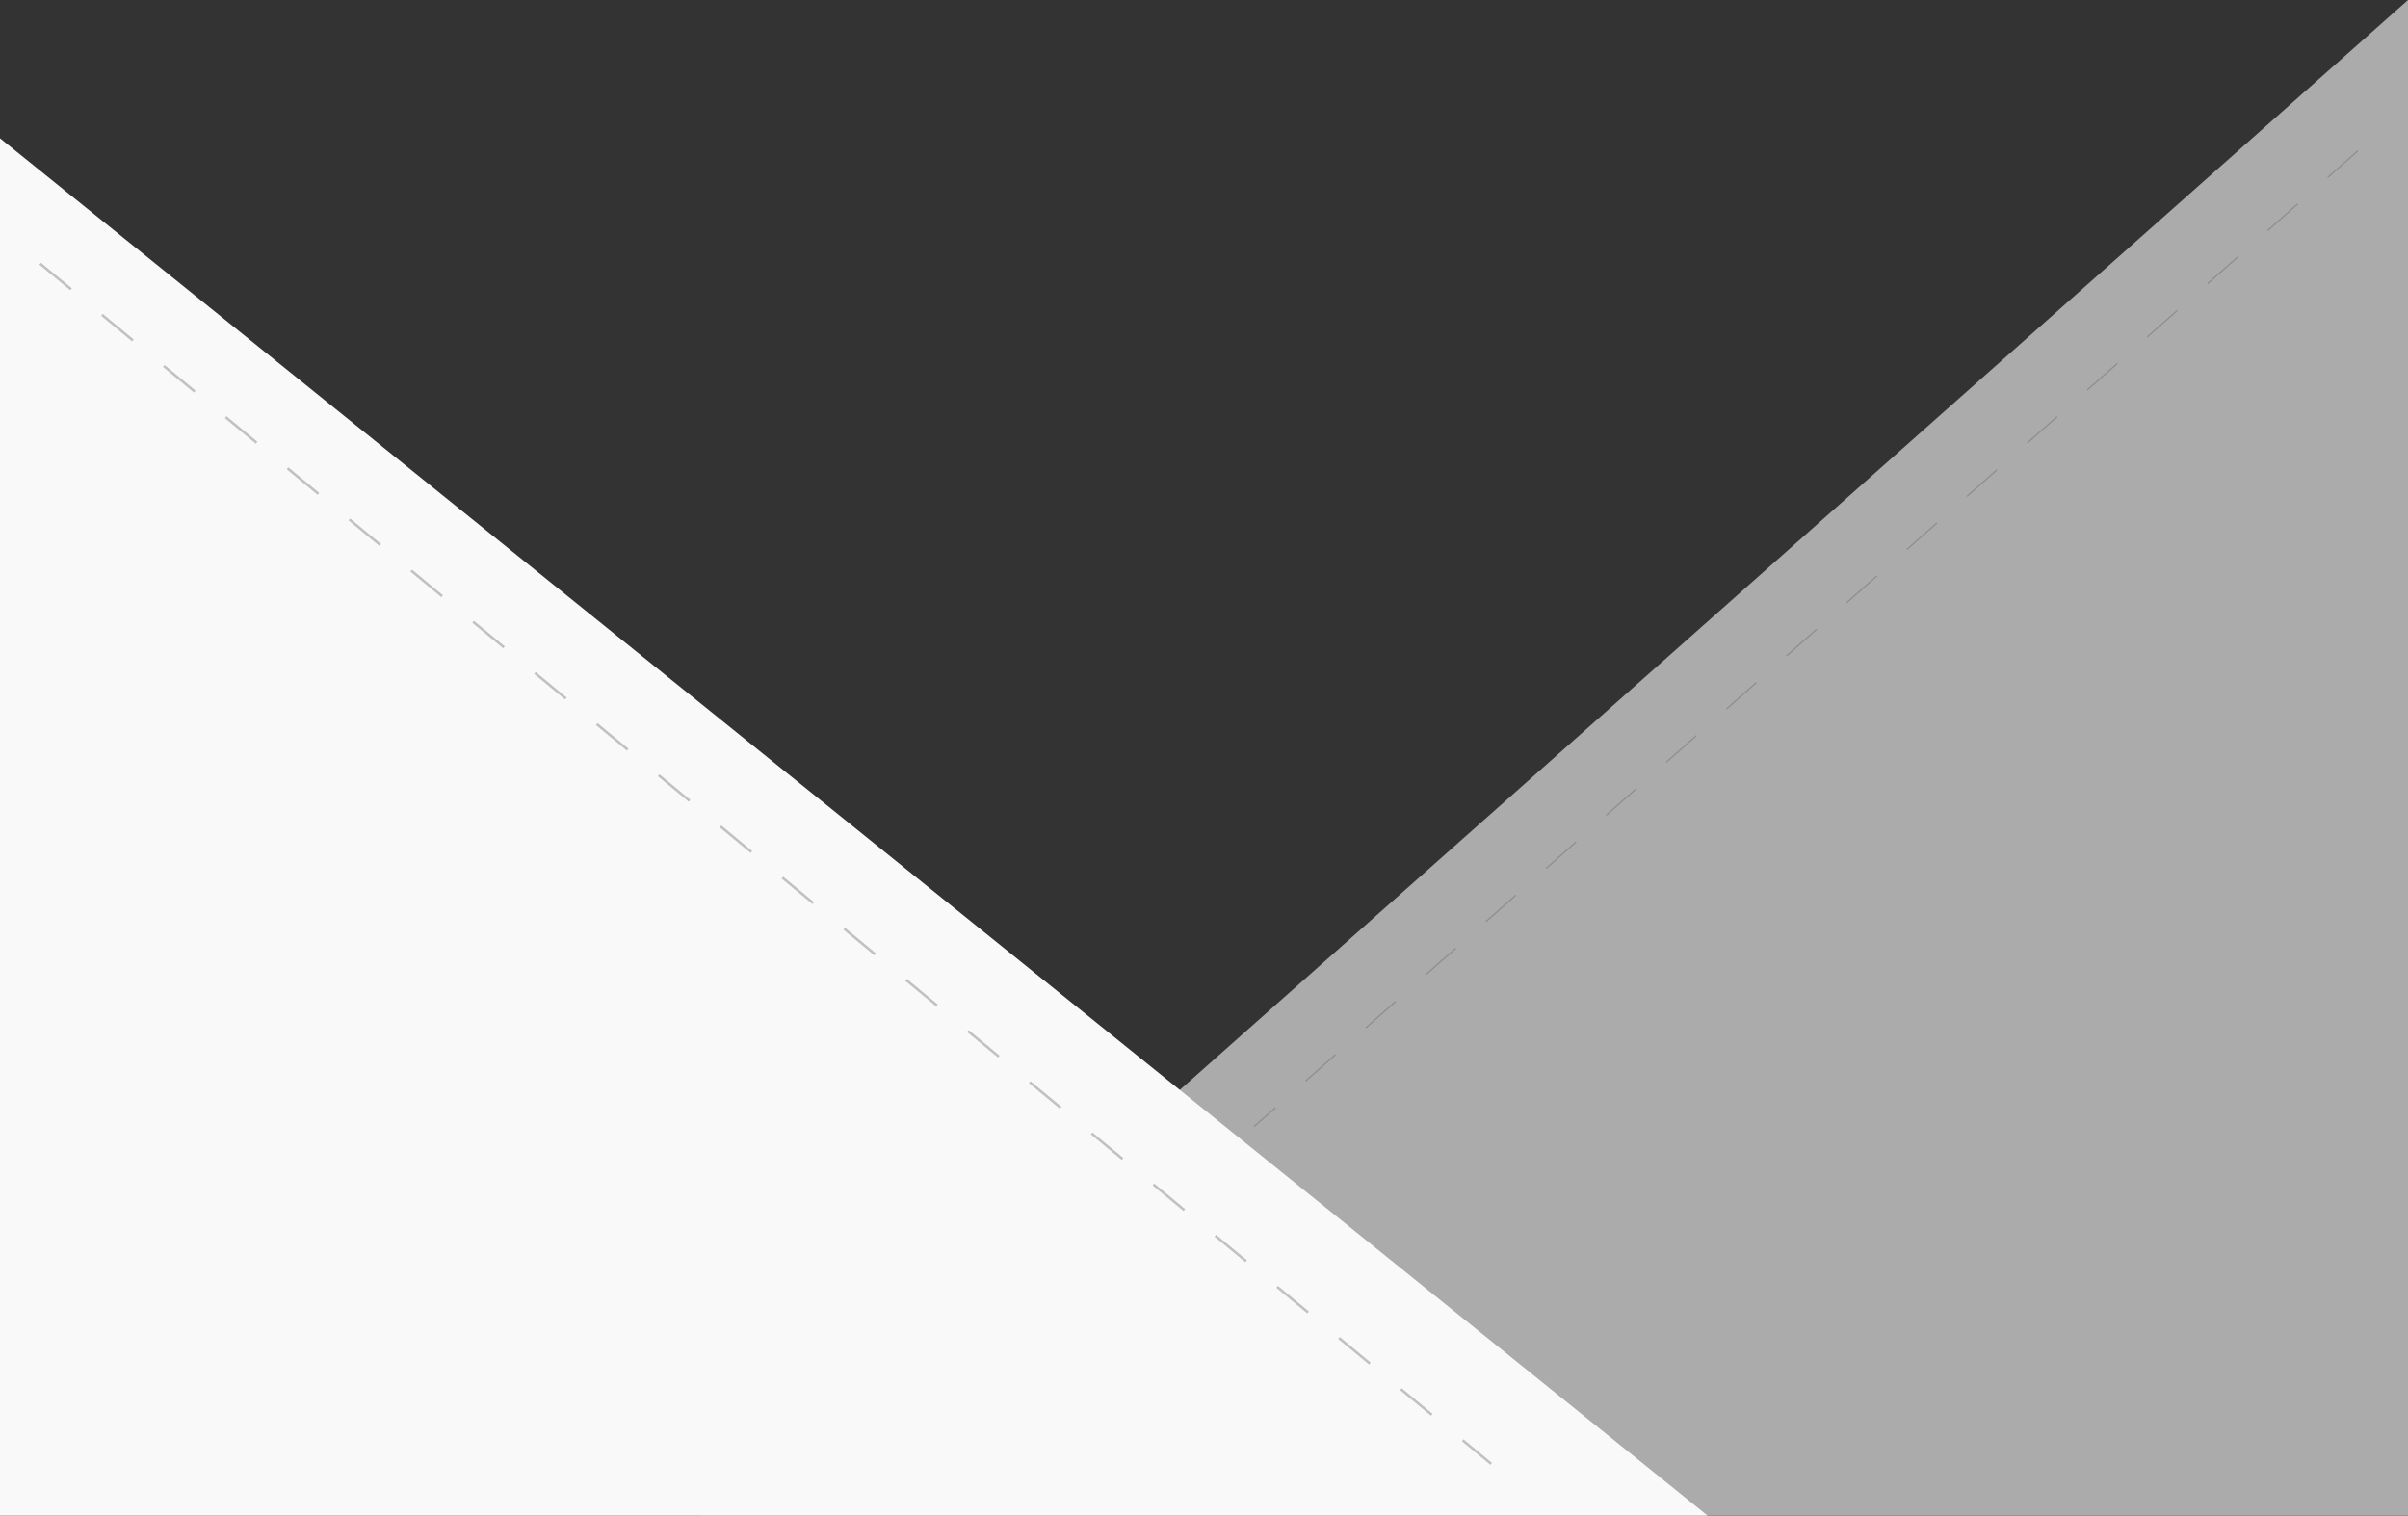
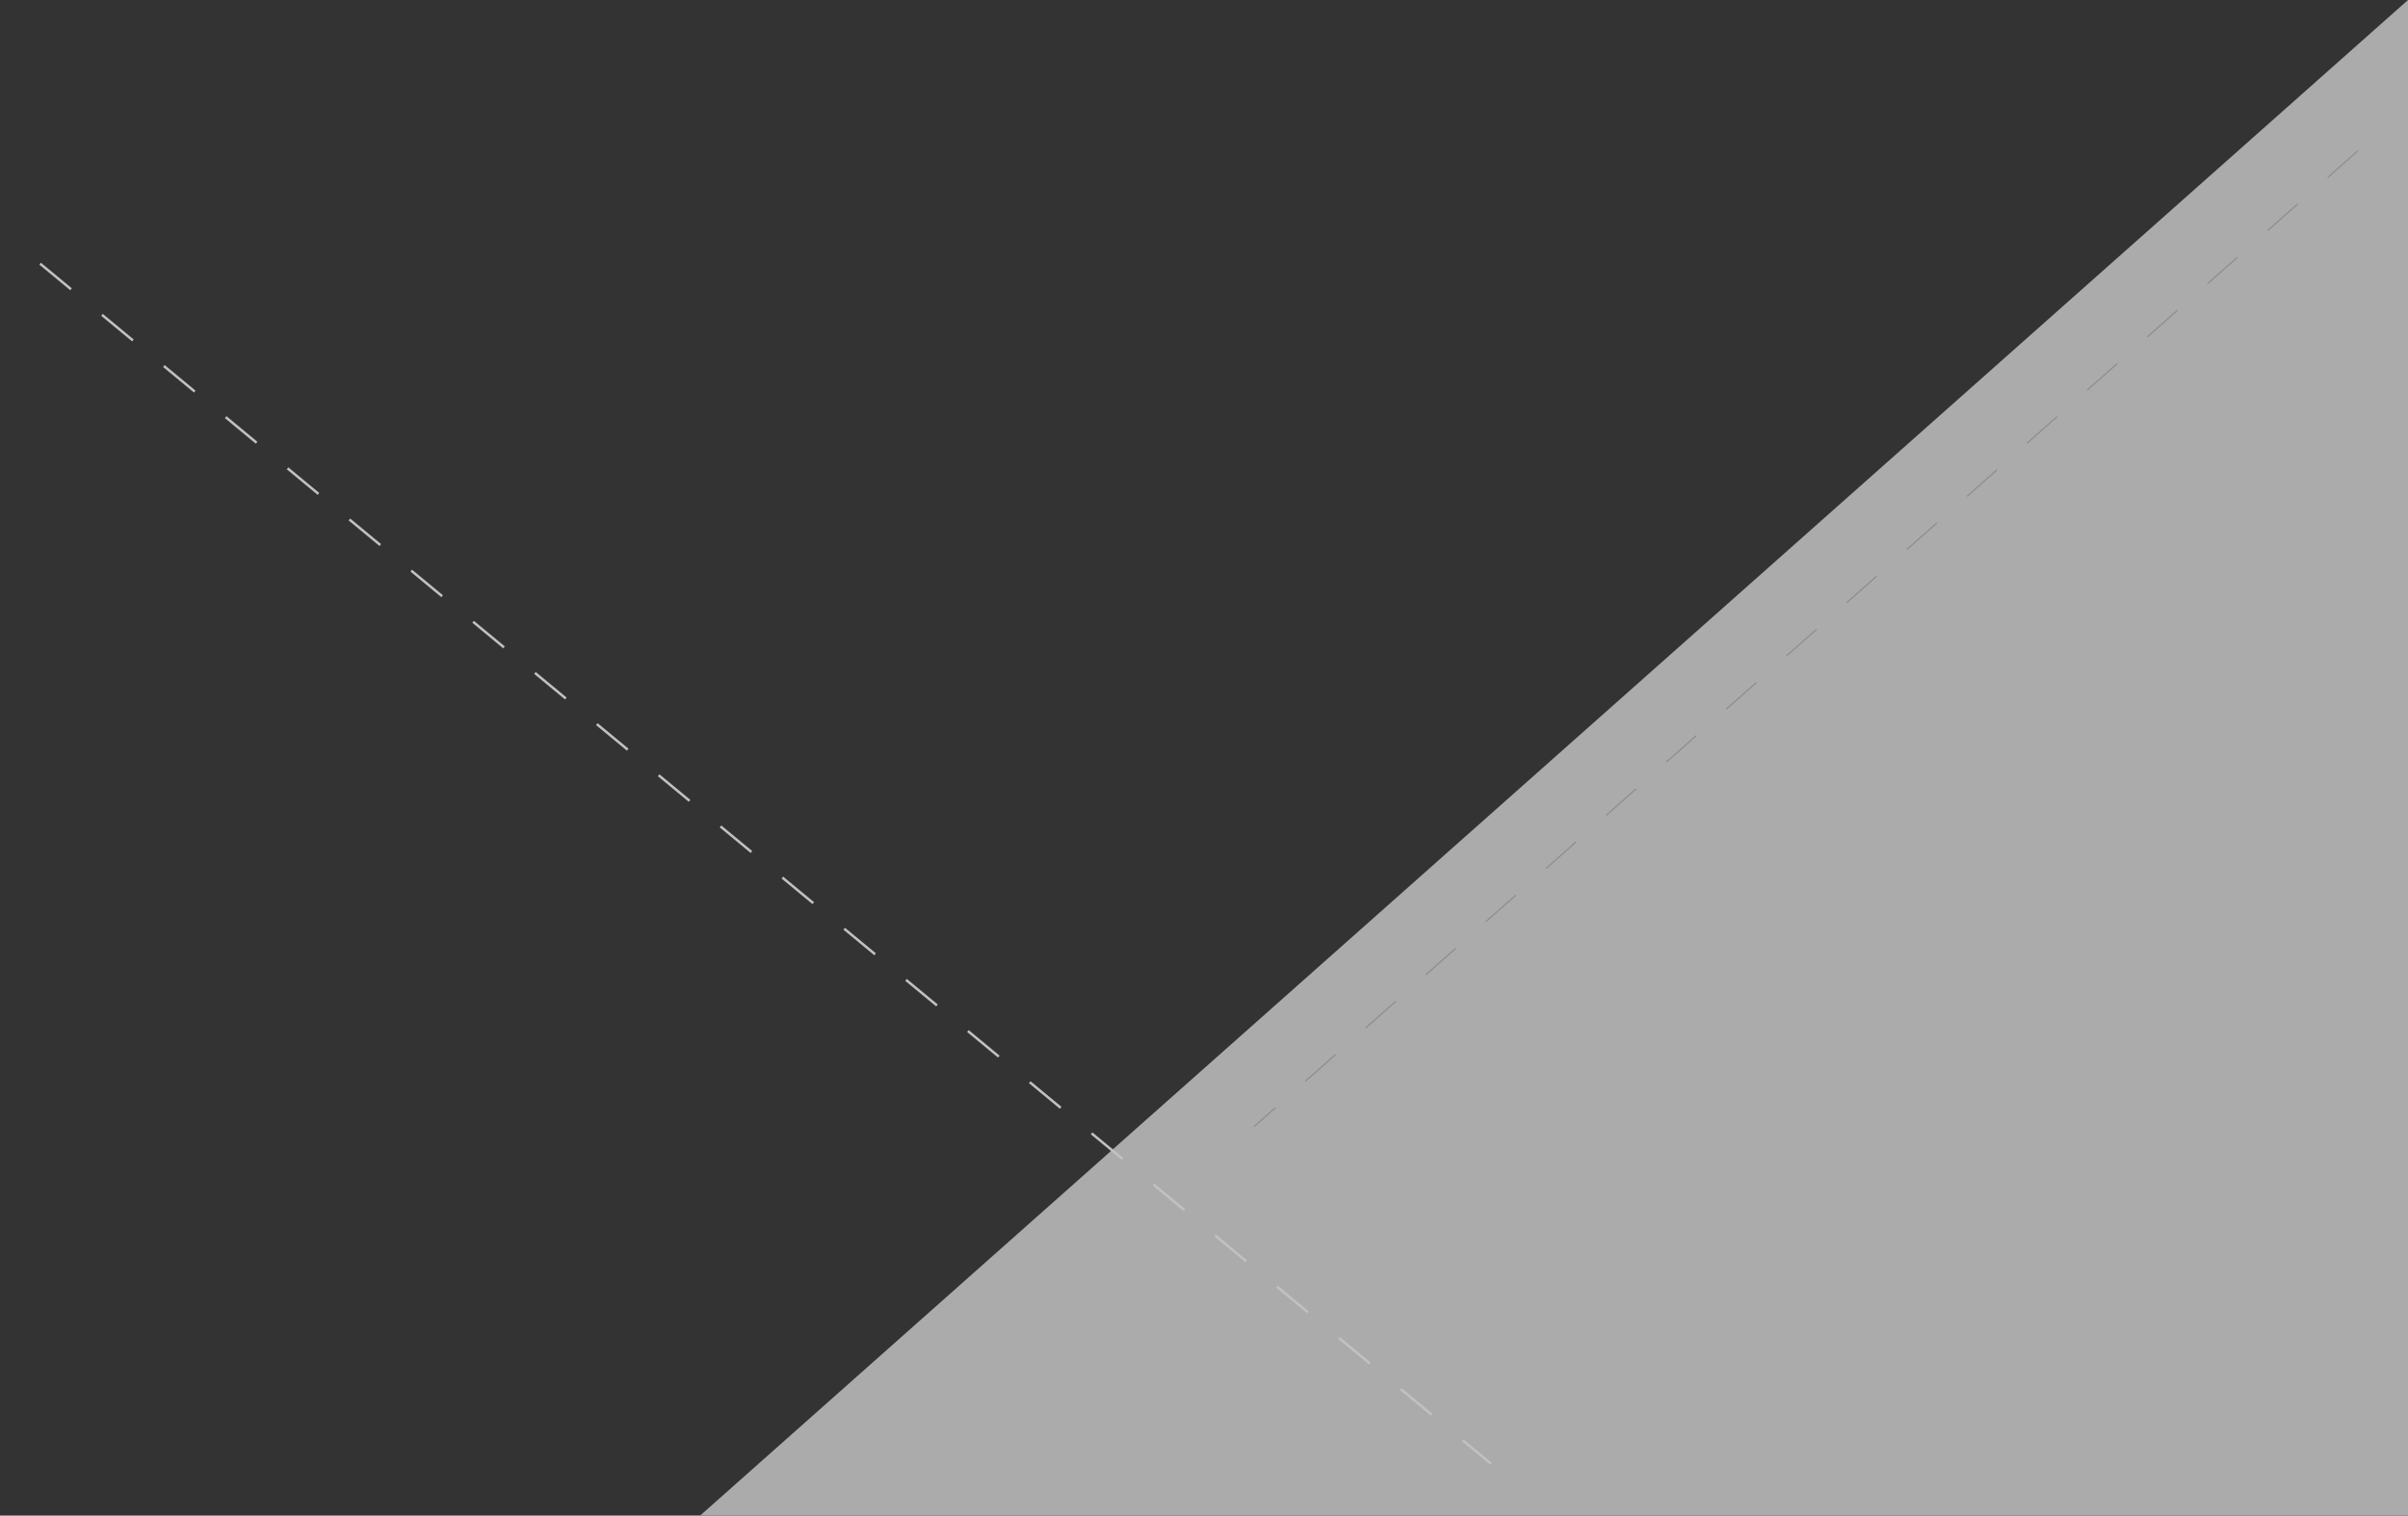
<svg xmlns="http://www.w3.org/2000/svg" width="1920" height="1208.514" viewBox="0 0 1920 1208.514">
  <rect x="0" y="0" width="1920" height="1208.514" fill="#333333" stroke="none" />
  <g id="Gruppe_28" data-name="Gruppe 28" transform="translate(0 -8078.743)">
    <path id="Pfad_7" data-name="Pfad 7" d="M1361.491,7985V9193.257H0Z" transform="translate(558.509 93.743)" fill="#dfdfdf" opacity="0.7" />
    <line id="Linie_6" data-name="Linie 6" x1="880" y2="778" transform="translate(1000 8199)" fill="none" stroke="#8f8e8e" stroke-width="1" stroke-dasharray="32" />
-     <path id="Pfad_6" data-name="Pfad 6" d="M0,8095V9193.257H1361.491Z" transform="translate(0 94)" fill="#f9f9f9" />
    <line id="Linie_5" data-name="Linie 5" x2="1157" y2="957" transform="translate(32 8289)" fill="none" stroke="#c1c1c1" stroke-width="2" stroke-dasharray="32" />
  </g>
</svg>